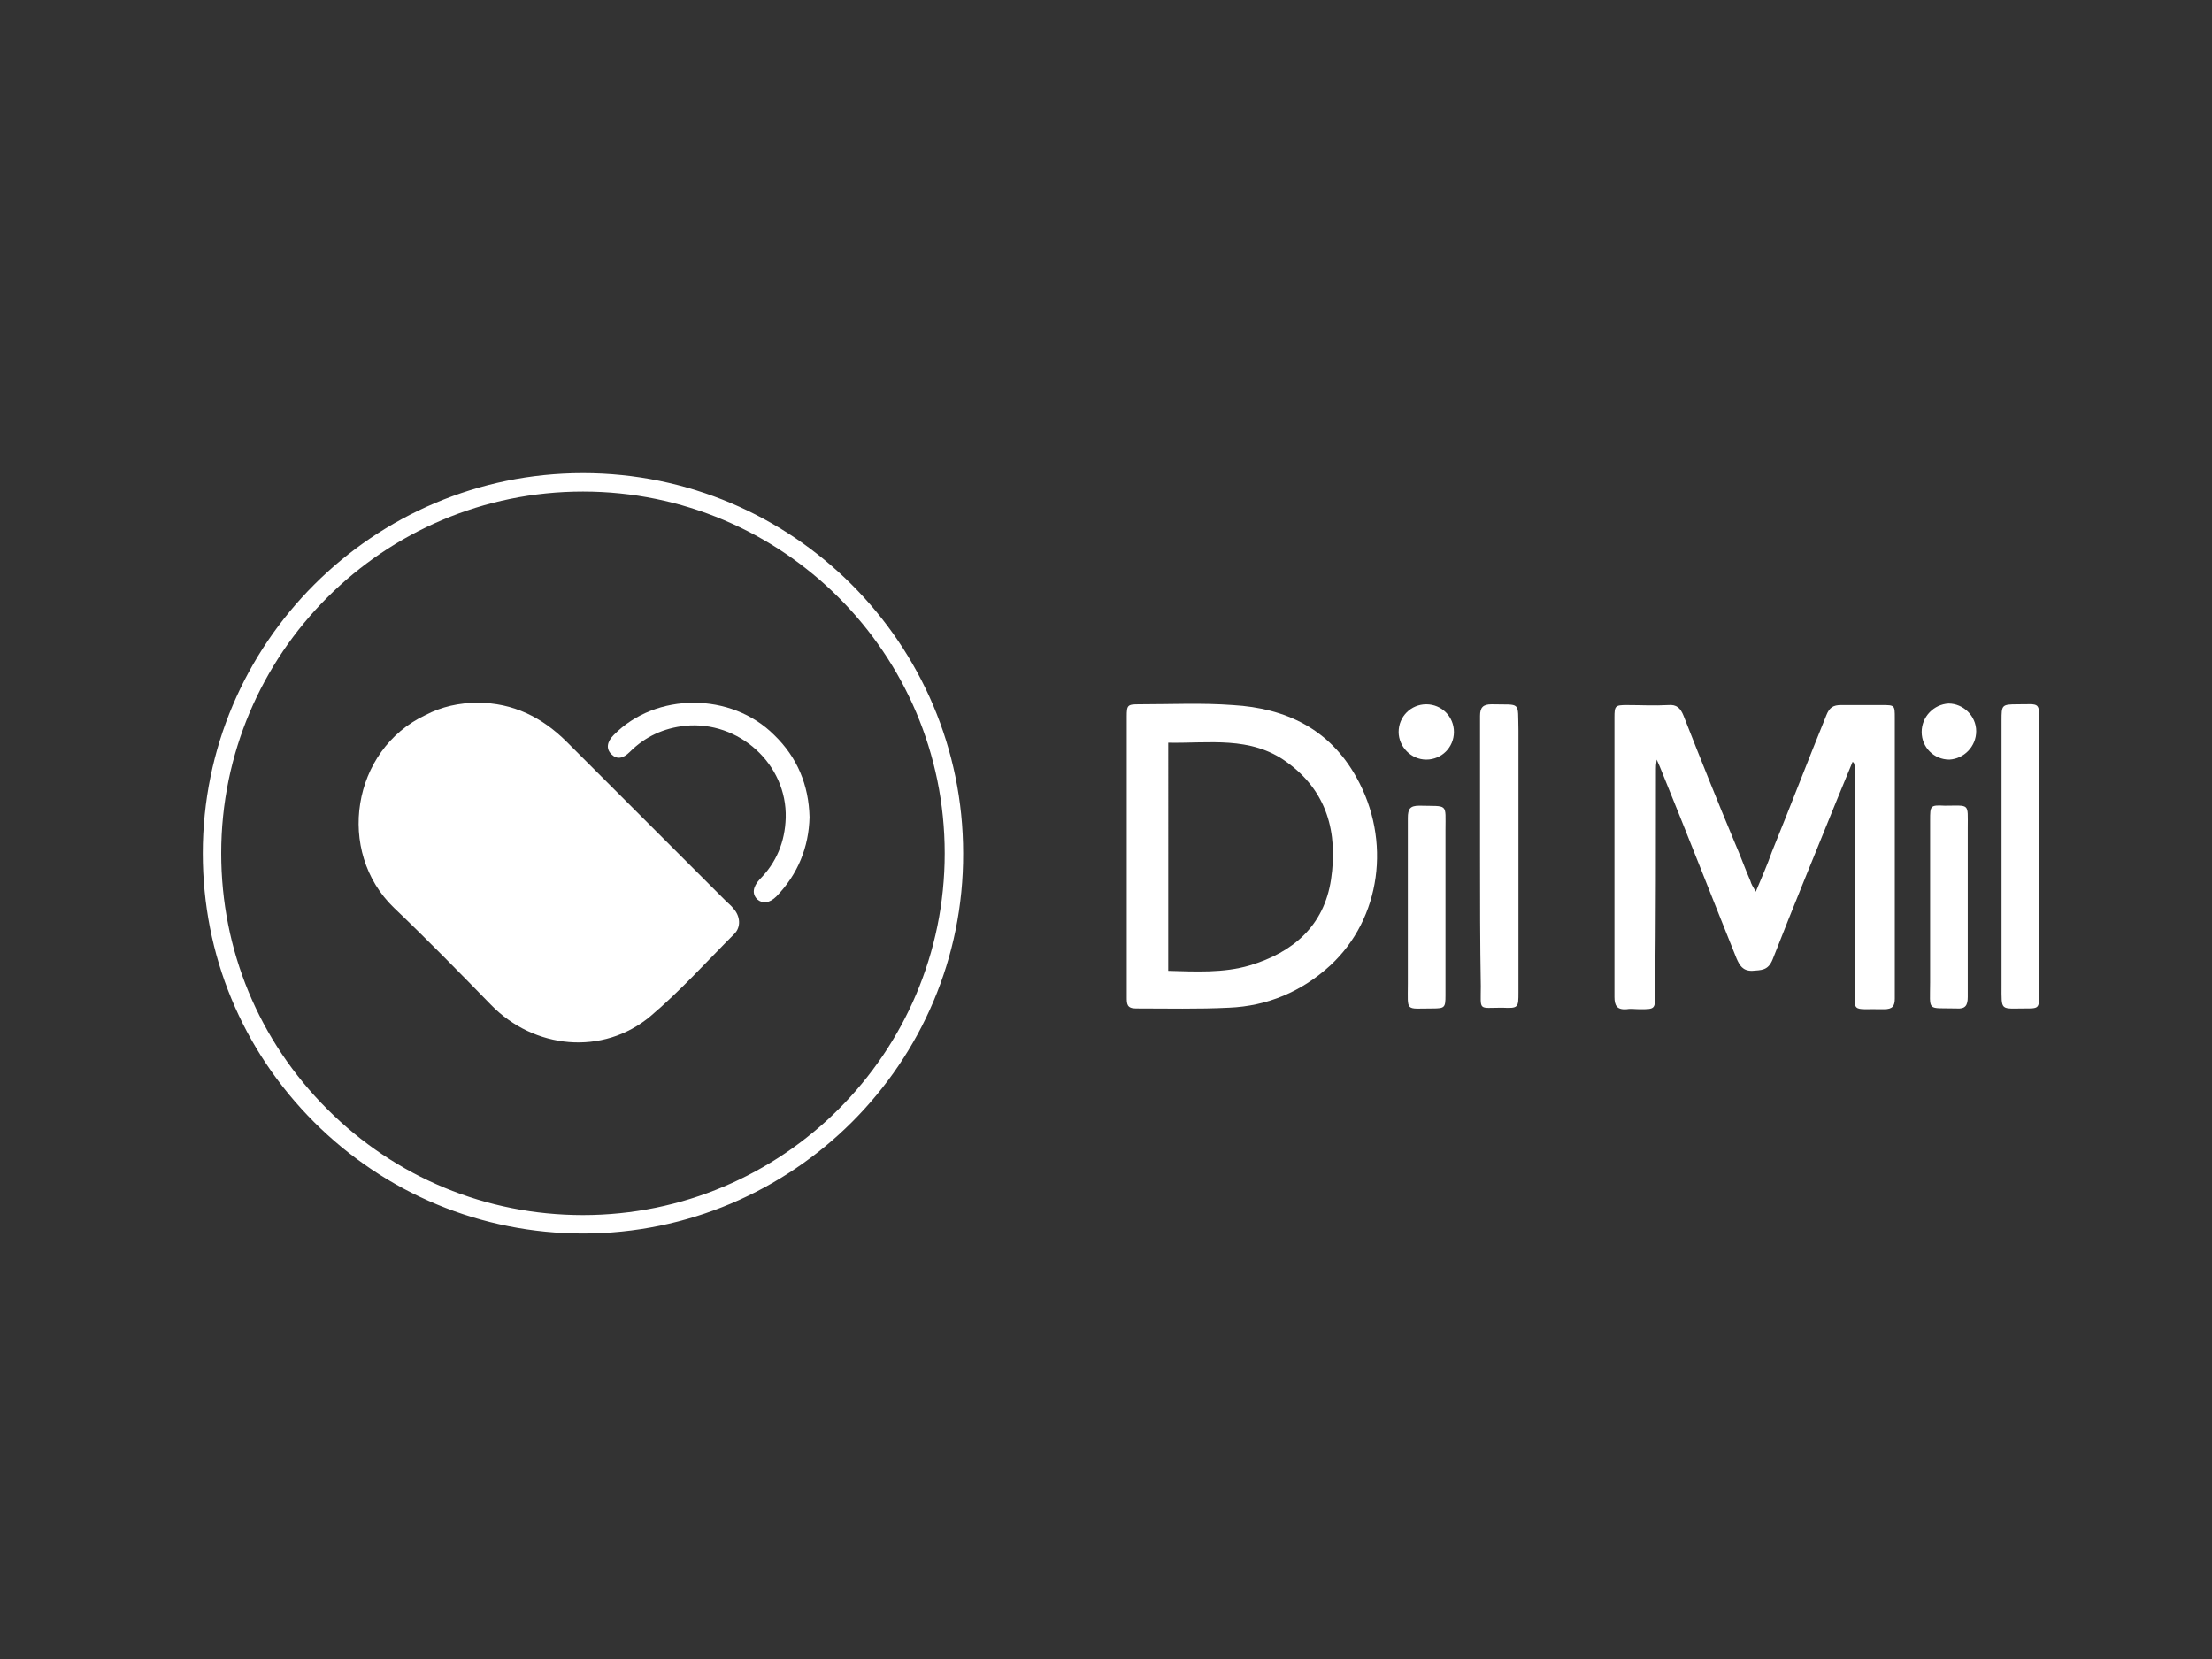
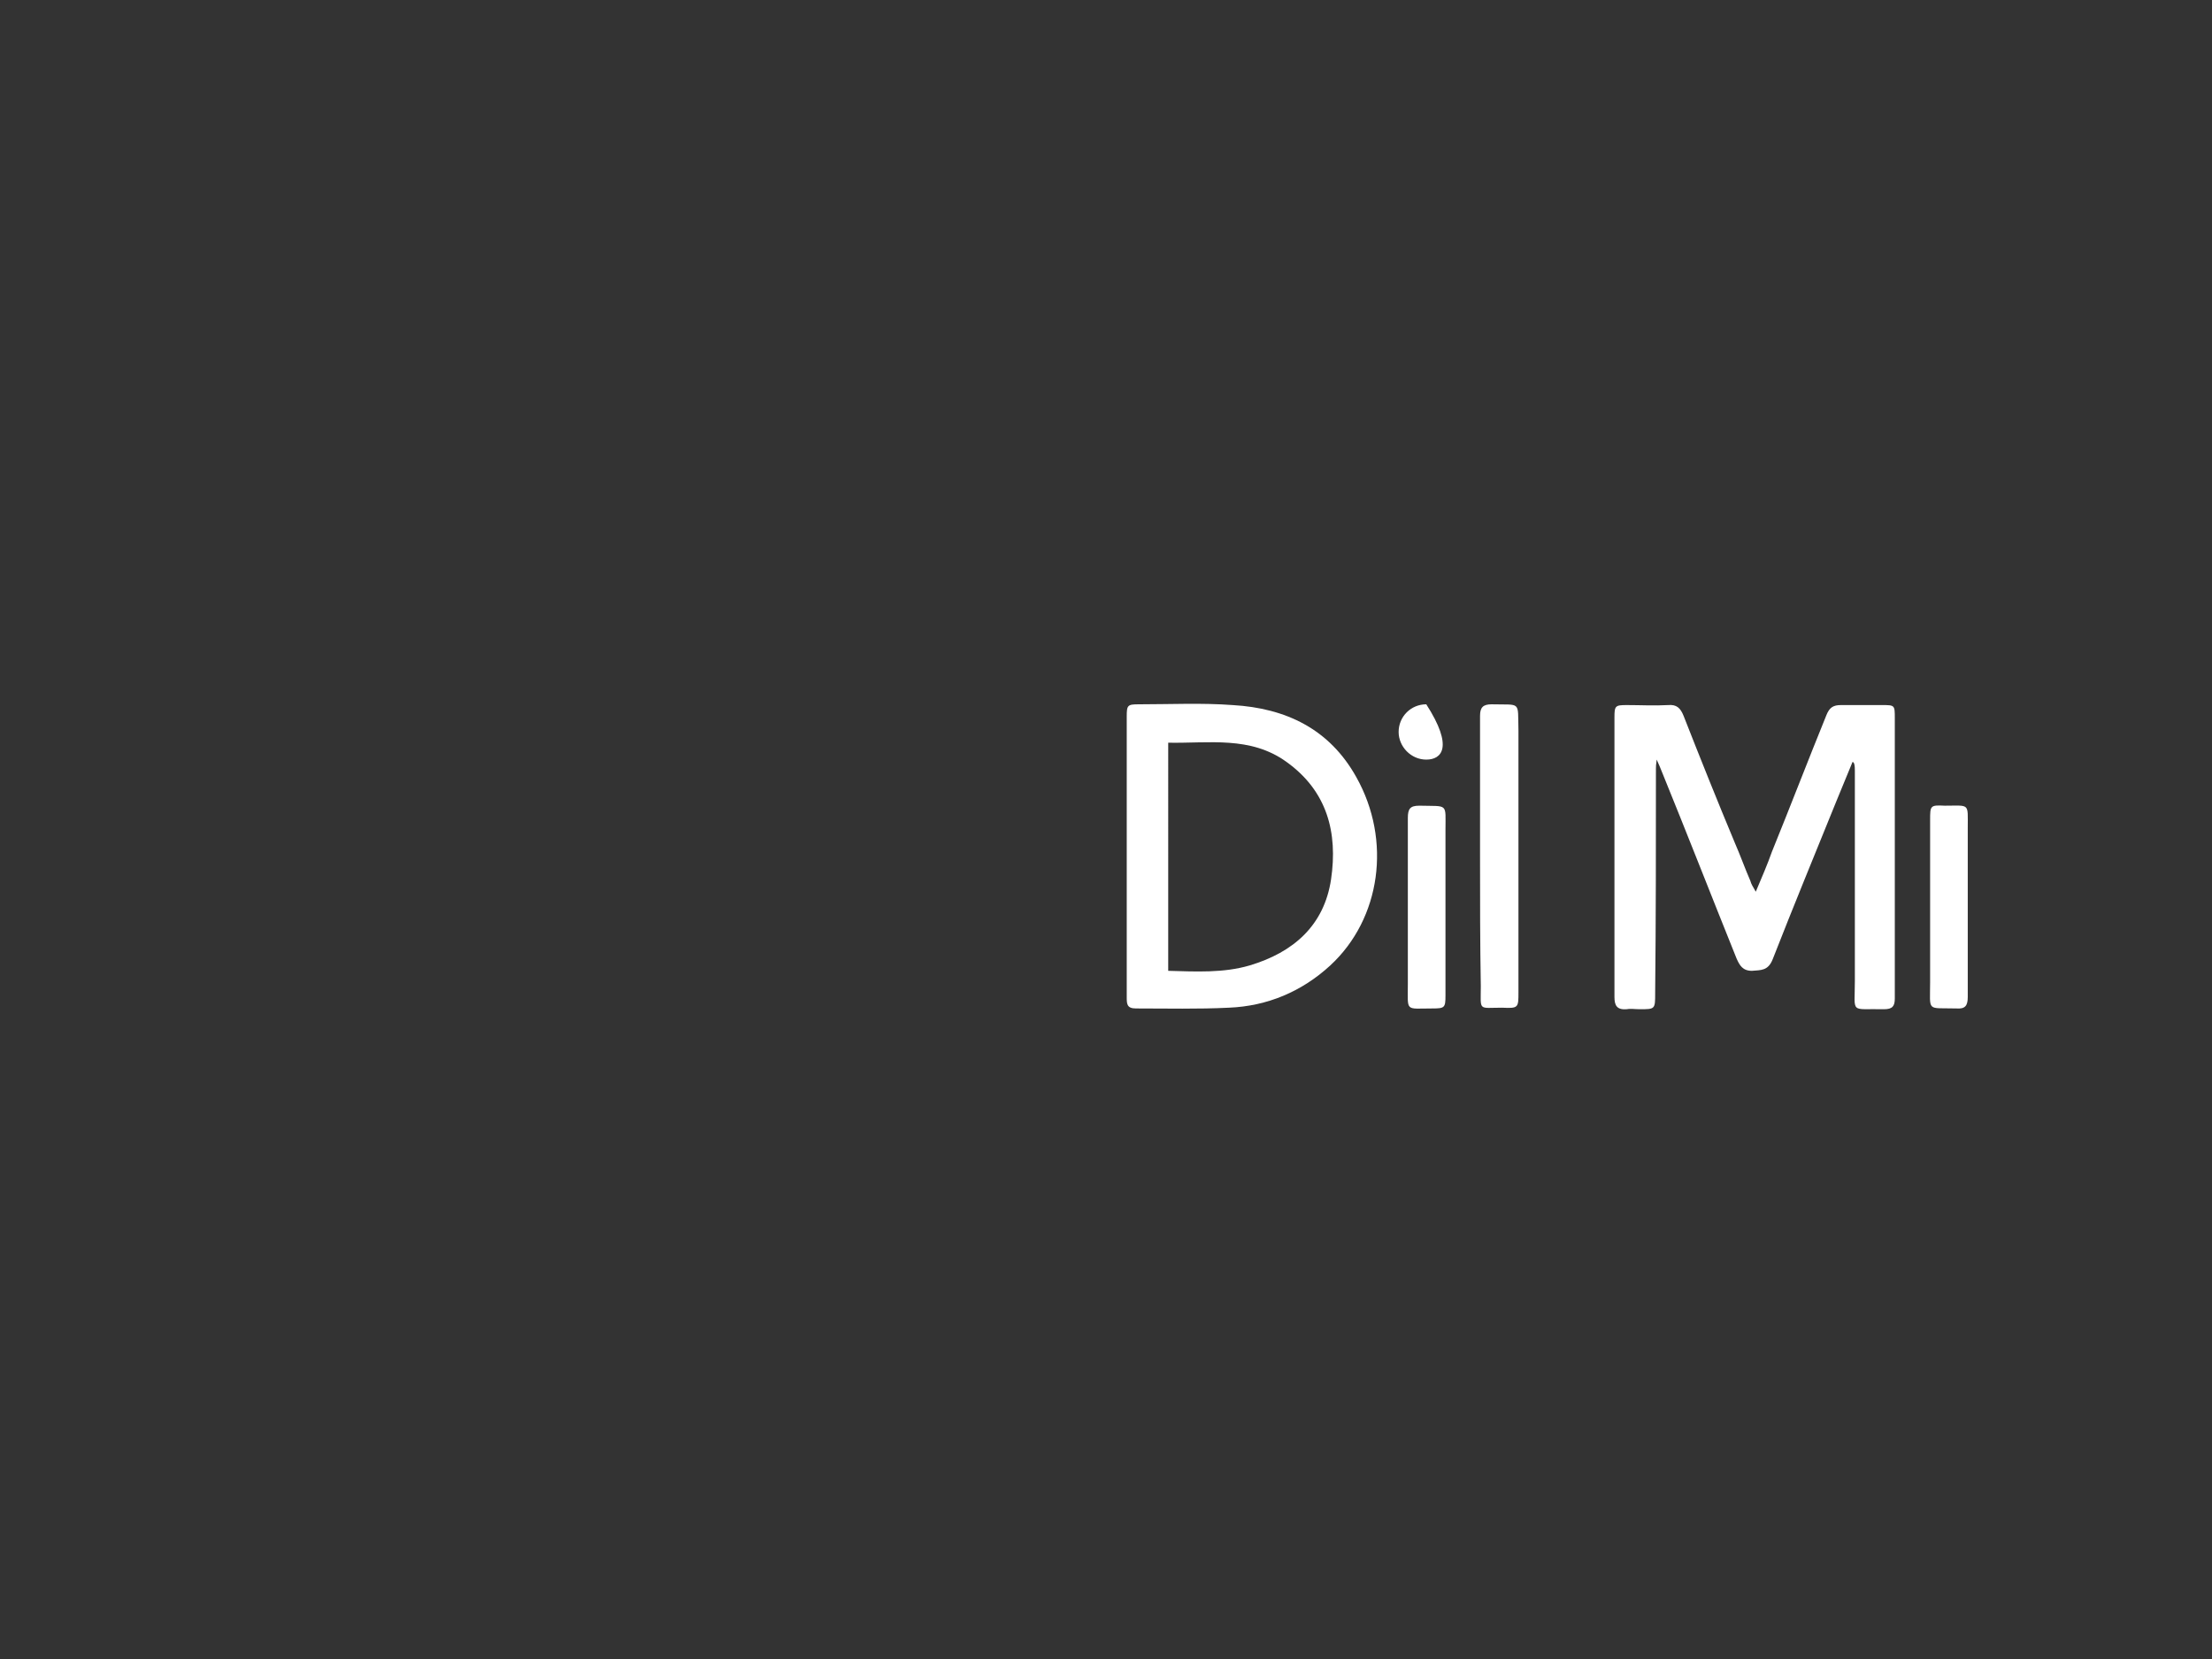
<svg xmlns="http://www.w3.org/2000/svg" version="1.1" id="Layer_1" x="0px" y="0px" viewBox="0 0 288 216" style="enable-background:new 0 0 288 216;" xml:space="preserve">
  <rect x="0" y="0" width="288" height="216" fill="#333333" stroke="none" />
  <style type="text/css">
	.st0{fill:none;}
	.st1{fill:#FFFFFF;}
</style>
  <rect x="0.6" y="-0.2" class="st0" width="288" height="217" />
  <rect x="0.2" y="0.1" class="st0" width="288" height="216" />
  <g>
    <g>
-       <path class="st1" d="M62.2,91.5c4.6,0,8.4,1.9,11.6,5.1c6.9,6.9,13.8,13.8,20.7,20.7c0.3,0.3,0.7,0.6,1,1c0.9,1,1,2.4,0.1,3.3    c-3.6,3.6-7,7.4-10.9,10.7c-6.2,5.2-15.2,4.3-20.8-1.5c-4.1-4.2-8.3-8.5-12.6-12.6c-7.6-7.3-5.5-20.6,4.1-25.1    C57.5,92,59.8,91.5,62.2,91.5z" />
      <path class="st1" d="M241.2,99.2c-0.7,1.7-1.4,3.4-2.1,5.1c-2.8,6.9-5.6,13.7-8.3,20.6c-0.6,1.5-1.5,1.4-2.7,1.5    c-1.2,0-1.6-0.7-2-1.6c-3.3-8.2-6.5-16.4-9.8-24.5c-0.1-0.3-0.3-0.7-0.6-1.4c-0.1,0.7-0.1,0.9-0.1,1.2c0,9.7,0,19.5-0.1,29.2    c0,2.1,0,2.1-2,2.1c-0.6,0-1.2-0.1-1.7,0c-1.3,0.1-1.6-0.5-1.6-1.6c0-12.1,0-24.2,0-36.4c0-1.5,0.1-1.6,1.6-1.6    c1.8,0,3.6,0.1,5.4,0c1.1-0.1,1.6,0.4,2,1.4c2.2,5.6,4.4,11.1,6.7,16.6c0.7,1.6,1.3,3.3,2,4.9c0.1,0.4,0.3,0.7,0.7,1.4    c0.8-1.9,1.5-3.5,2.1-5.2c2.4-5.9,4.7-11.9,7.1-17.8c0.4-1,0.9-1.3,1.9-1.3c1.8,0,3.5,0,5.3,0c1.7,0,1.7,0,1.7,1.7    c0,10,0,20,0,29.9c0,2.2,0,4.4,0,6.6c0,1-0.3,1.4-1.4,1.4c-4.5-0.1-3.8,0.7-3.8-3.7c0-9.1,0-18.2,0-27.3c0-0.3,0-0.7-0.1-1    C241.3,99.2,241.2,99.2,241.2,99.2z" />
      <path class="st1" d="M146.7,111.5c0-6.1,0-12.1,0-18.2c0-1.5,0.1-1.6,1.6-1.6c4.1,0,8.2-0.2,12.2,0.1c6.9,0.4,12.6,3.1,16.1,9.4    c4.6,8.2,3.2,18.4-3.4,24.5c-3.7,3.4-8.2,5.3-13.2,5.5c-4,0.2-8.1,0.1-12.1,0.1c-1.2,0-1.2-0.6-1.2-1.5    C146.7,123.7,146.7,117.6,146.7,111.5z M152.1,126.4c3.6,0.1,7.2,0.3,10.6-0.7c5.7-1.7,9.7-5.2,10.6-11.2    c0.9-6.1-0.5-11.5-5.8-15.3c-4.7-3.4-10.1-2.4-15.4-2.5C152.1,106.6,152.1,116.4,152.1,126.4z" />
      <path class="st1" d="M192.7,111.4c0-6.1,0-12.1,0-18.2c0-1.1,0.4-1.5,1.5-1.5c3.9,0.1,3.4-0.5,3.5,3.4c0,11.4,0,22.8,0,34.1    c0,2,0,2.1-2.1,2c-3.2,0-2.8,0.5-2.8-2.8C192.7,122.8,192.7,117.1,192.7,111.4z" />
-       <path class="st1" d="M265.5,111.6c0,6,0,11.9,0,17.9c0,1.8-0.1,1.8-1.8,1.8c-3.3,0-3.1,0.4-3.1-3c0-11.5,0-23,0-34.5    c0-2,0-2.1,2.1-2.1c3,0,2.8-0.4,2.8,2.8C265.5,100.2,265.5,105.9,265.5,111.6z" />
-       <path class="st1" d="M105.4,106.4c-0.1,3.9-1.5,7.4-4.3,10.3c-0.9,0.9-1.8,1-2.5,0.4c-0.7-0.7-0.6-1.6,0.3-2.6    c2.2-2.2,3.3-4.9,3.4-8c0.2-7-6.1-12.7-13.1-12c-2.8,0.3-5.2,1.4-7.2,3.4c-0.9,0.9-1.7,1-2.4,0.3c-0.7-0.7-0.6-1.6,0.3-2.5    c5.5-5.6,15.3-5.6,20.9,0C103.8,98.6,105.3,102.2,105.4,106.4z" />
      <path class="st1" d="M256.2,118.1c0,3.9,0,7.8,0,11.7c0,1.1-0.3,1.6-1.5,1.5c-3.9-0.1-3.4,0.5-3.4-3.4c0-7,0-14.1,0-21.1    c0-1.9,0-2,1.9-1.9c3.3,0,3-0.4,3,2.9C256.2,111.3,256.2,114.7,256.2,118.1z" />
      <path class="st1" d="M183.3,118.1c0-3.9,0-7.7,0-11.6c0-1.2,0.3-1.6,1.5-1.6c3.8,0.1,3.4-0.4,3.4,3.2c0,7.2,0,14.3,0,21.5    c0,1.6-0.1,1.7-1.7,1.7c-3.6,0-3.2,0.5-3.2-3.2C183.3,124.8,183.3,121.4,183.3,118.1z" />
-       <path class="st1" d="M250.2,95.3c0-2,1.6-3.6,3.5-3.7c1.9,0,3.6,1.6,3.6,3.6c0,2-1.6,3.6-3.5,3.7    C251.8,98.9,250.2,97.3,250.2,95.3z" />
-       <path class="st1" d="M185.7,98.9c-2,0-3.6-1.7-3.6-3.6c0-2,1.6-3.6,3.6-3.6c2,0,3.6,1.6,3.6,3.6C189.3,97.3,187.7,98.9,185.7,98.9    z" />
+       <path class="st1" d="M185.7,98.9c-2,0-3.6-1.7-3.6-3.6c0-2,1.6-3.6,3.6-3.6C189.3,97.3,187.7,98.9,185.7,98.9    z" />
    </g>
    <g>
-       <path class="st1" d="M75.9,160.6c-13.2,0-25.7-5.2-35-14.5c-9.4-9.4-14.5-21.8-14.5-35c0-27.3,22.2-49.5,49.5-49.5    c27.3,0,49.5,22.2,49.5,49.5C125.5,138.4,103.2,160.6,75.9,160.6z M75.9,64c-26,0-47.1,21.1-47.1,47.1c0,12.6,4.9,24.4,13.8,33.3    s20.7,13.8,33.3,13.8c26,0,47.1-21.1,47.1-47.1S101.9,64,75.9,64z" />
-     </g>
+       </g>
  </g>
</svg>